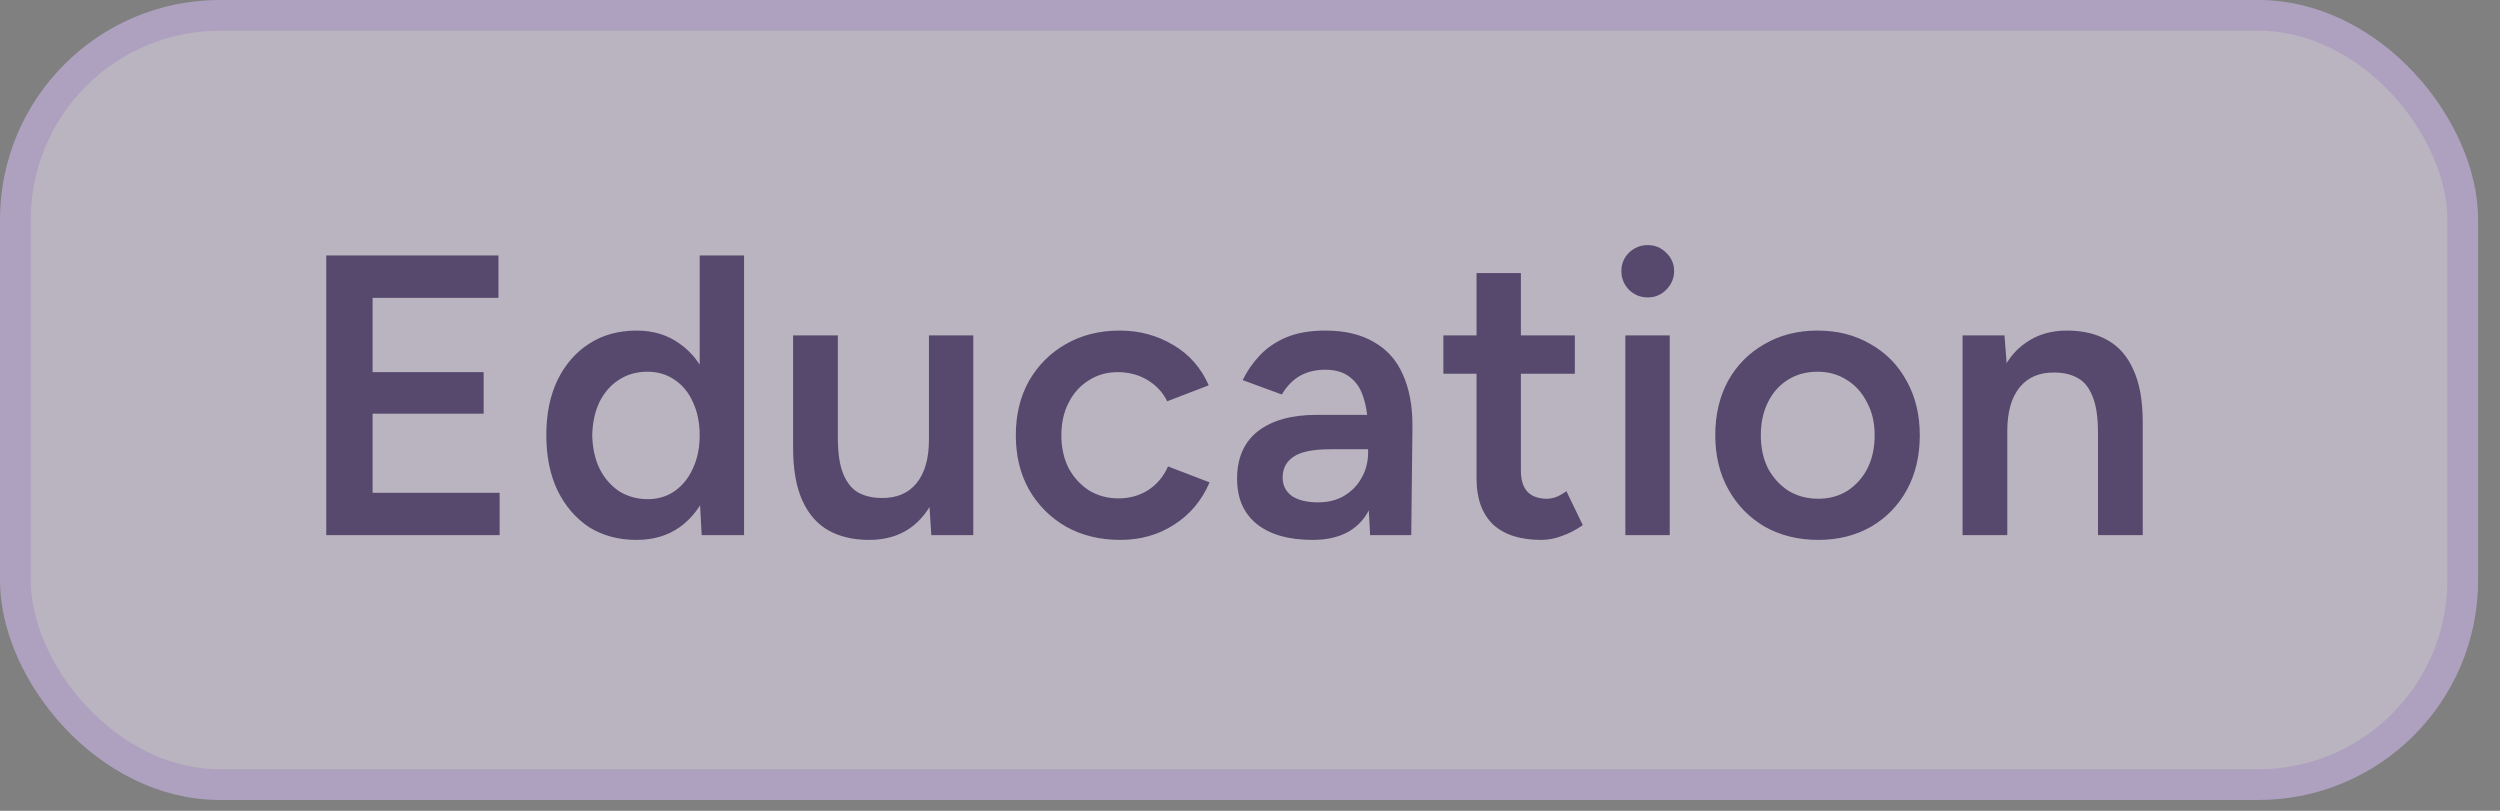
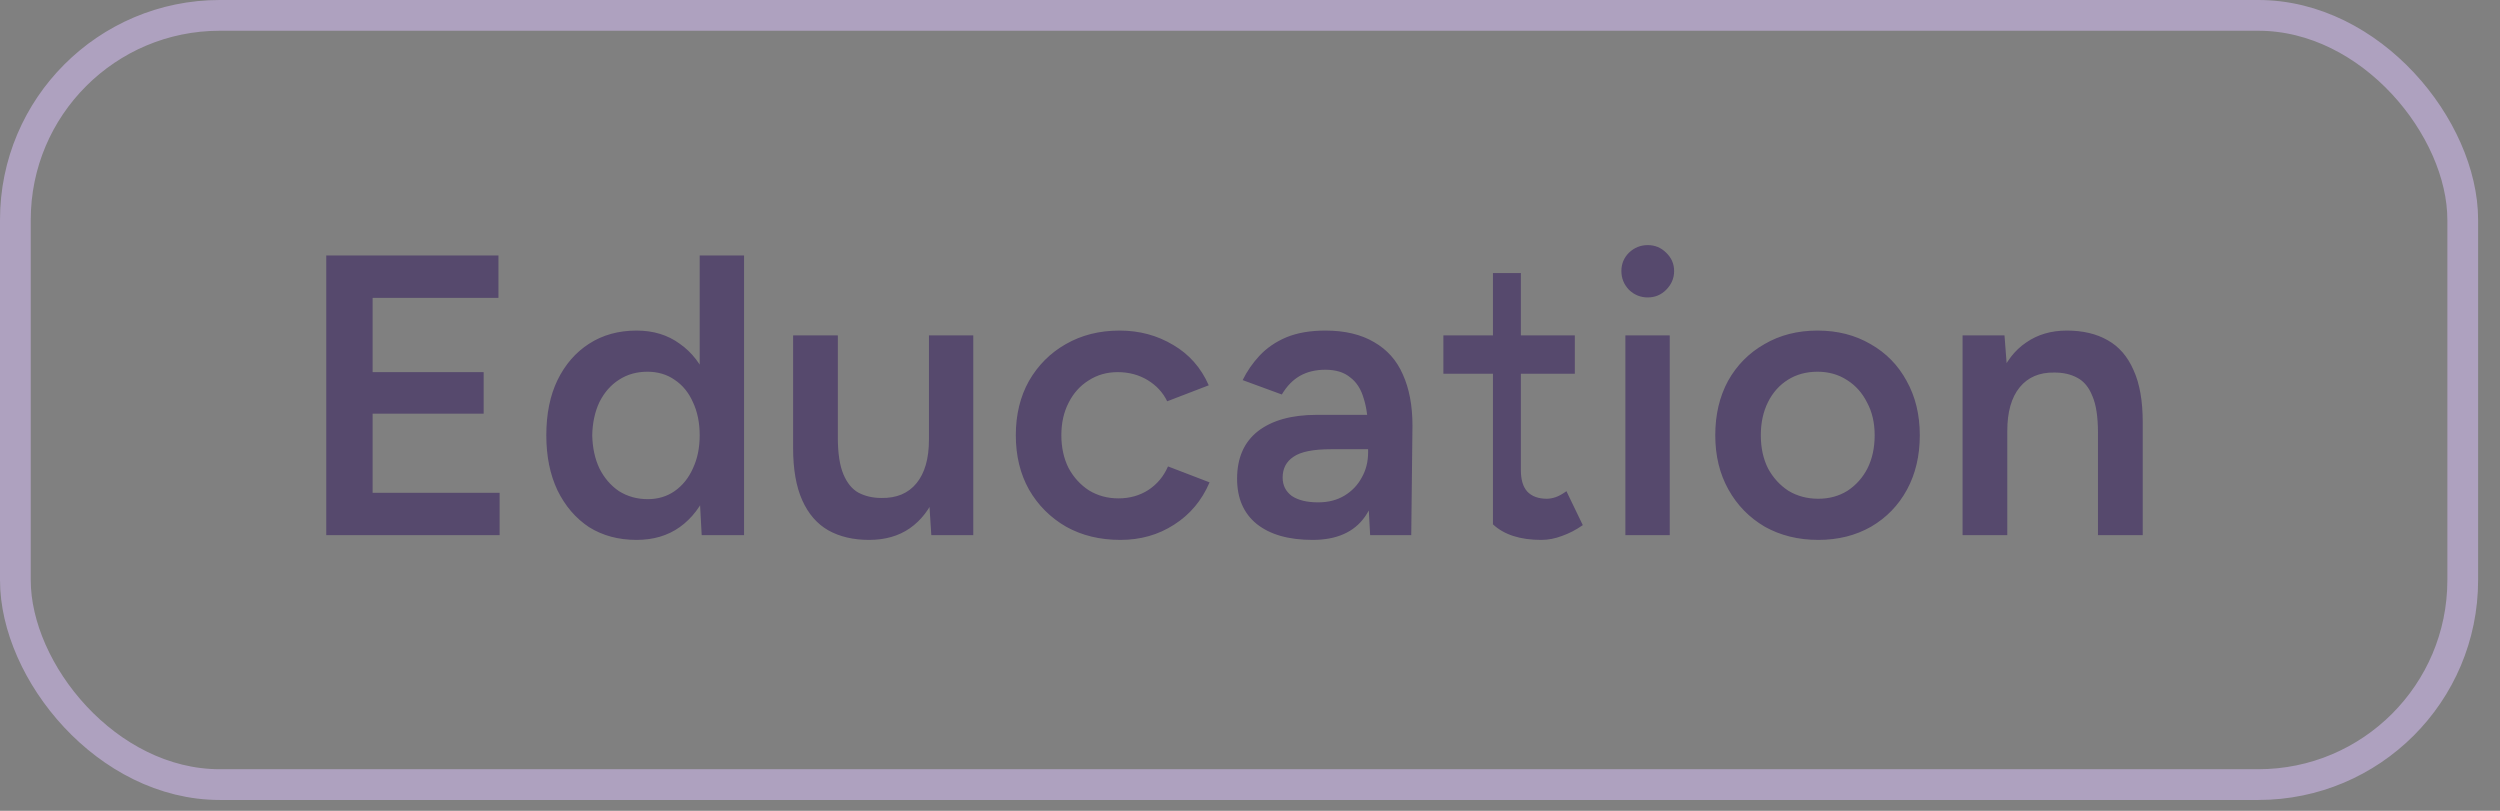
<svg xmlns="http://www.w3.org/2000/svg" width="74" height="24" viewBox="0 0 74 24" fill="none">
  <rect x="0" y="0" width="74" height="24" fill="#808080" stroke="none" />
  <g opacity="0.5">
-     <rect x="0.455" y="0.455" width="72.442" height="22.769" rx="6.052" fill="#F1E8FF" />
    <rect x="0.455" y="0.455" width="72.442" height="22.769" rx="6.052" stroke="#DCC2FE" stroke-width="0.91" />
-     <path d="M9.657 15.839V7.562H14.754V8.816H11.029V11.015H14.316V12.245H11.029V14.586H14.789V15.839H9.657ZM20.77 15.839L20.711 14.74V7.562H22.024V15.839H20.77ZM18.843 15.981C18.307 15.981 17.838 15.855 17.436 15.603C17.042 15.343 16.73 14.98 16.502 14.515C16.281 14.05 16.171 13.506 16.171 12.883C16.171 12.253 16.281 11.709 16.502 11.251C16.73 10.786 17.042 10.428 17.436 10.175C17.838 9.915 18.307 9.785 18.843 9.785C19.34 9.785 19.765 9.915 20.12 10.175C20.483 10.428 20.759 10.786 20.948 11.251C21.137 11.709 21.232 12.253 21.232 12.883C21.232 13.506 21.137 14.05 20.948 14.515C20.759 14.98 20.483 15.343 20.12 15.603C19.765 15.855 19.34 15.981 18.843 15.981ZM19.174 14.775C19.474 14.775 19.738 14.696 19.966 14.539C20.203 14.373 20.384 14.148 20.51 13.865C20.644 13.581 20.711 13.254 20.711 12.883C20.711 12.513 20.644 12.186 20.51 11.902C20.384 11.618 20.203 11.397 19.966 11.24C19.738 11.082 19.47 11.003 19.162 11.003C18.847 11.003 18.567 11.082 18.323 11.24C18.078 11.397 17.885 11.618 17.743 11.902C17.609 12.186 17.538 12.513 17.53 12.883C17.538 13.254 17.609 13.581 17.743 13.865C17.885 14.148 18.078 14.373 18.323 14.539C18.575 14.696 18.859 14.775 19.174 14.775ZM27.567 15.839L27.497 14.752V9.927H28.809V15.839H27.567ZM23.476 12.954V9.927H24.8V12.954H23.476ZM24.8 12.954C24.8 13.419 24.856 13.782 24.966 14.042C25.076 14.302 25.226 14.483 25.415 14.586C25.612 14.688 25.837 14.74 26.089 14.74C26.539 14.748 26.886 14.602 27.13 14.302C27.374 14.003 27.497 13.573 27.497 13.013H27.993C27.993 13.636 27.898 14.172 27.709 14.621C27.528 15.063 27.268 15.402 26.929 15.638C26.598 15.867 26.196 15.981 25.723 15.981C25.258 15.981 24.856 15.887 24.517 15.697C24.186 15.508 23.929 15.213 23.748 14.811C23.567 14.409 23.476 13.892 23.476 13.262V12.954H24.8ZM33.166 15.981C32.559 15.981 32.023 15.851 31.558 15.591C31.093 15.323 30.726 14.957 30.458 14.491C30.198 14.026 30.068 13.49 30.068 12.883C30.068 12.276 30.198 11.74 30.458 11.275C30.726 10.81 31.089 10.447 31.546 10.187C32.011 9.919 32.543 9.785 33.142 9.785C33.725 9.785 34.254 9.927 34.727 10.211C35.2 10.487 35.55 10.885 35.779 11.405L34.549 11.878C34.423 11.618 34.23 11.409 33.97 11.251C33.71 11.094 33.414 11.015 33.083 11.015C32.76 11.015 32.472 11.098 32.22 11.263C31.968 11.421 31.77 11.642 31.629 11.925C31.487 12.201 31.416 12.521 31.416 12.883C31.416 13.246 31.487 13.569 31.629 13.853C31.778 14.129 31.979 14.35 32.232 14.515C32.492 14.673 32.783 14.752 33.107 14.752C33.438 14.752 33.733 14.669 33.993 14.503C34.254 14.33 34.447 14.097 34.573 13.806L35.803 14.278C35.574 14.815 35.223 15.232 34.75 15.532C34.285 15.832 33.757 15.981 33.166 15.981ZM40.556 15.839L40.496 14.728V12.8C40.496 12.398 40.453 12.063 40.366 11.795C40.288 11.52 40.154 11.311 39.964 11.169C39.783 11.019 39.539 10.944 39.231 10.944C38.947 10.944 38.699 11.003 38.486 11.121C38.273 11.24 38.092 11.425 37.942 11.677L36.783 11.251C36.91 10.991 37.075 10.751 37.28 10.53C37.493 10.302 37.757 10.12 38.072 9.986C38.395 9.852 38.782 9.785 39.231 9.785C39.807 9.785 40.288 9.899 40.674 10.128C41.06 10.349 41.344 10.668 41.525 11.086C41.714 11.504 41.809 12.008 41.809 12.599L41.773 15.839H40.556ZM38.853 15.981C38.143 15.981 37.592 15.824 37.197 15.508C36.811 15.193 36.618 14.748 36.618 14.172C36.618 13.557 36.823 13.088 37.233 12.765C37.651 12.442 38.23 12.28 38.971 12.28H40.556V13.297H39.397C38.868 13.297 38.498 13.372 38.285 13.522C38.072 13.664 37.966 13.869 37.966 14.137C37.966 14.365 38.057 14.546 38.238 14.681C38.427 14.807 38.687 14.87 39.018 14.87C39.318 14.87 39.578 14.803 39.799 14.669C40.019 14.535 40.189 14.357 40.307 14.137C40.433 13.916 40.496 13.668 40.496 13.392H40.887C40.887 14.196 40.725 14.83 40.402 15.295C40.079 15.753 39.562 15.981 38.853 15.981ZM45.621 15.981C44.998 15.981 44.522 15.828 44.191 15.52C43.867 15.205 43.706 14.755 43.706 14.172V8.082H45.018V13.924C45.018 14.2 45.081 14.409 45.207 14.55C45.341 14.692 45.535 14.763 45.787 14.763C45.866 14.763 45.952 14.748 46.047 14.716C46.142 14.684 46.248 14.625 46.366 14.539L46.851 15.544C46.646 15.686 46.441 15.792 46.236 15.863C46.031 15.942 45.826 15.981 45.621 15.981ZM42.724 11.062V9.927H46.615V11.062H42.724ZM48.111 15.839V9.927H49.424V15.839H48.111ZM48.773 8.804C48.561 8.804 48.375 8.729 48.218 8.579C48.068 8.421 47.993 8.236 47.993 8.023C47.993 7.81 48.068 7.629 48.218 7.479C48.375 7.33 48.561 7.255 48.773 7.255C48.986 7.255 49.168 7.33 49.317 7.479C49.475 7.629 49.554 7.81 49.554 8.023C49.554 8.236 49.475 8.421 49.317 8.579C49.168 8.729 48.986 8.804 48.773 8.804ZM53.822 15.981C53.231 15.981 52.703 15.851 52.238 15.591C51.781 15.323 51.422 14.957 51.162 14.491C50.902 14.026 50.772 13.49 50.772 12.883C50.772 12.276 50.898 11.74 51.15 11.275C51.41 10.81 51.769 10.447 52.226 10.187C52.683 9.919 53.208 9.785 53.799 9.785C54.39 9.785 54.914 9.919 55.371 10.187C55.829 10.447 56.184 10.81 56.436 11.275C56.696 11.74 56.826 12.276 56.826 12.883C56.826 13.49 56.7 14.026 56.448 14.491C56.195 14.957 55.841 15.323 55.383 15.591C54.926 15.851 54.406 15.981 53.822 15.981ZM53.822 14.763C54.146 14.763 54.434 14.684 54.686 14.527C54.938 14.361 55.135 14.141 55.277 13.865C55.419 13.581 55.49 13.254 55.49 12.883C55.49 12.513 55.415 12.19 55.265 11.914C55.123 11.63 54.926 11.409 54.674 11.251C54.422 11.086 54.13 11.003 53.799 11.003C53.468 11.003 53.176 11.082 52.924 11.24C52.672 11.397 52.474 11.618 52.333 11.902C52.191 12.186 52.12 12.513 52.12 12.883C52.12 13.254 52.191 13.581 52.333 13.865C52.482 14.141 52.683 14.361 52.936 14.527C53.196 14.684 53.491 14.763 53.822 14.763ZM58.092 15.839V9.927H59.333L59.416 11.015V15.839H58.092ZM62.1 15.839V12.812H63.425V15.839H62.1ZM62.1 12.812C62.1 12.339 62.045 11.977 61.935 11.724C61.832 11.464 61.683 11.283 61.486 11.181C61.296 11.078 61.072 11.027 60.812 11.027C60.37 11.019 60.027 11.165 59.783 11.464C59.538 11.764 59.416 12.194 59.416 12.753H58.92C58.92 12.13 59.01 11.598 59.191 11.157C59.373 10.707 59.633 10.368 59.972 10.14C60.311 9.903 60.713 9.785 61.178 9.785C61.651 9.785 62.053 9.88 62.384 10.069C62.723 10.258 62.979 10.554 63.153 10.956C63.334 11.35 63.425 11.866 63.425 12.505V12.812H62.1Z" fill="#2C1159" />
+     <path d="M9.657 15.839V7.562H14.754V8.816H11.029V11.015H14.316V12.245H11.029V14.586H14.789V15.839H9.657ZM20.77 15.839L20.711 14.74V7.562H22.024V15.839H20.77ZM18.843 15.981C18.307 15.981 17.838 15.855 17.436 15.603C17.042 15.343 16.73 14.98 16.502 14.515C16.281 14.05 16.171 13.506 16.171 12.883C16.171 12.253 16.281 11.709 16.502 11.251C16.73 10.786 17.042 10.428 17.436 10.175C17.838 9.915 18.307 9.785 18.843 9.785C19.34 9.785 19.765 9.915 20.12 10.175C20.483 10.428 20.759 10.786 20.948 11.251C21.137 11.709 21.232 12.253 21.232 12.883C21.232 13.506 21.137 14.05 20.948 14.515C20.759 14.98 20.483 15.343 20.12 15.603C19.765 15.855 19.34 15.981 18.843 15.981ZM19.174 14.775C19.474 14.775 19.738 14.696 19.966 14.539C20.203 14.373 20.384 14.148 20.51 13.865C20.644 13.581 20.711 13.254 20.711 12.883C20.711 12.513 20.644 12.186 20.51 11.902C20.384 11.618 20.203 11.397 19.966 11.24C19.738 11.082 19.47 11.003 19.162 11.003C18.847 11.003 18.567 11.082 18.323 11.24C18.078 11.397 17.885 11.618 17.743 11.902C17.609 12.186 17.538 12.513 17.53 12.883C17.538 13.254 17.609 13.581 17.743 13.865C17.885 14.148 18.078 14.373 18.323 14.539C18.575 14.696 18.859 14.775 19.174 14.775ZM27.567 15.839L27.497 14.752V9.927H28.809V15.839H27.567ZM23.476 12.954V9.927H24.8V12.954H23.476ZM24.8 12.954C24.8 13.419 24.856 13.782 24.966 14.042C25.076 14.302 25.226 14.483 25.415 14.586C25.612 14.688 25.837 14.74 26.089 14.74C26.539 14.748 26.886 14.602 27.13 14.302C27.374 14.003 27.497 13.573 27.497 13.013H27.993C27.993 13.636 27.898 14.172 27.709 14.621C27.528 15.063 27.268 15.402 26.929 15.638C26.598 15.867 26.196 15.981 25.723 15.981C25.258 15.981 24.856 15.887 24.517 15.697C24.186 15.508 23.929 15.213 23.748 14.811C23.567 14.409 23.476 13.892 23.476 13.262V12.954H24.8ZM33.166 15.981C32.559 15.981 32.023 15.851 31.558 15.591C31.093 15.323 30.726 14.957 30.458 14.491C30.198 14.026 30.068 13.49 30.068 12.883C30.068 12.276 30.198 11.74 30.458 11.275C30.726 10.81 31.089 10.447 31.546 10.187C32.011 9.919 32.543 9.785 33.142 9.785C33.725 9.785 34.254 9.927 34.727 10.211C35.2 10.487 35.55 10.885 35.779 11.405L34.549 11.878C34.423 11.618 34.23 11.409 33.97 11.251C33.71 11.094 33.414 11.015 33.083 11.015C32.76 11.015 32.472 11.098 32.22 11.263C31.968 11.421 31.77 11.642 31.629 11.925C31.487 12.201 31.416 12.521 31.416 12.883C31.416 13.246 31.487 13.569 31.629 13.853C31.778 14.129 31.979 14.35 32.232 14.515C32.492 14.673 32.783 14.752 33.107 14.752C33.438 14.752 33.733 14.669 33.993 14.503C34.254 14.33 34.447 14.097 34.573 13.806L35.803 14.278C35.574 14.815 35.223 15.232 34.75 15.532C34.285 15.832 33.757 15.981 33.166 15.981ZM40.556 15.839L40.496 14.728V12.8C40.496 12.398 40.453 12.063 40.366 11.795C40.288 11.52 40.154 11.311 39.964 11.169C39.783 11.019 39.539 10.944 39.231 10.944C38.947 10.944 38.699 11.003 38.486 11.121C38.273 11.24 38.092 11.425 37.942 11.677L36.783 11.251C36.91 10.991 37.075 10.751 37.28 10.53C37.493 10.302 37.757 10.12 38.072 9.986C38.395 9.852 38.782 9.785 39.231 9.785C39.807 9.785 40.288 9.899 40.674 10.128C41.06 10.349 41.344 10.668 41.525 11.086C41.714 11.504 41.809 12.008 41.809 12.599L41.773 15.839H40.556ZM38.853 15.981C38.143 15.981 37.592 15.824 37.197 15.508C36.811 15.193 36.618 14.748 36.618 14.172C36.618 13.557 36.823 13.088 37.233 12.765C37.651 12.442 38.23 12.28 38.971 12.28H40.556V13.297H39.397C38.868 13.297 38.498 13.372 38.285 13.522C38.072 13.664 37.966 13.869 37.966 14.137C37.966 14.365 38.057 14.546 38.238 14.681C38.427 14.807 38.687 14.87 39.018 14.87C39.318 14.87 39.578 14.803 39.799 14.669C40.019 14.535 40.189 14.357 40.307 14.137C40.433 13.916 40.496 13.668 40.496 13.392H40.887C40.887 14.196 40.725 14.83 40.402 15.295C40.079 15.753 39.562 15.981 38.853 15.981ZM45.621 15.981C44.998 15.981 44.522 15.828 44.191 15.52V8.082H45.018V13.924C45.018 14.2 45.081 14.409 45.207 14.55C45.341 14.692 45.535 14.763 45.787 14.763C45.866 14.763 45.952 14.748 46.047 14.716C46.142 14.684 46.248 14.625 46.366 14.539L46.851 15.544C46.646 15.686 46.441 15.792 46.236 15.863C46.031 15.942 45.826 15.981 45.621 15.981ZM42.724 11.062V9.927H46.615V11.062H42.724ZM48.111 15.839V9.927H49.424V15.839H48.111ZM48.773 8.804C48.561 8.804 48.375 8.729 48.218 8.579C48.068 8.421 47.993 8.236 47.993 8.023C47.993 7.81 48.068 7.629 48.218 7.479C48.375 7.33 48.561 7.255 48.773 7.255C48.986 7.255 49.168 7.33 49.317 7.479C49.475 7.629 49.554 7.81 49.554 8.023C49.554 8.236 49.475 8.421 49.317 8.579C49.168 8.729 48.986 8.804 48.773 8.804ZM53.822 15.981C53.231 15.981 52.703 15.851 52.238 15.591C51.781 15.323 51.422 14.957 51.162 14.491C50.902 14.026 50.772 13.49 50.772 12.883C50.772 12.276 50.898 11.74 51.15 11.275C51.41 10.81 51.769 10.447 52.226 10.187C52.683 9.919 53.208 9.785 53.799 9.785C54.39 9.785 54.914 9.919 55.371 10.187C55.829 10.447 56.184 10.81 56.436 11.275C56.696 11.74 56.826 12.276 56.826 12.883C56.826 13.49 56.7 14.026 56.448 14.491C56.195 14.957 55.841 15.323 55.383 15.591C54.926 15.851 54.406 15.981 53.822 15.981ZM53.822 14.763C54.146 14.763 54.434 14.684 54.686 14.527C54.938 14.361 55.135 14.141 55.277 13.865C55.419 13.581 55.49 13.254 55.49 12.883C55.49 12.513 55.415 12.19 55.265 11.914C55.123 11.63 54.926 11.409 54.674 11.251C54.422 11.086 54.13 11.003 53.799 11.003C53.468 11.003 53.176 11.082 52.924 11.24C52.672 11.397 52.474 11.618 52.333 11.902C52.191 12.186 52.12 12.513 52.12 12.883C52.12 13.254 52.191 13.581 52.333 13.865C52.482 14.141 52.683 14.361 52.936 14.527C53.196 14.684 53.491 14.763 53.822 14.763ZM58.092 15.839V9.927H59.333L59.416 11.015V15.839H58.092ZM62.1 15.839V12.812H63.425V15.839H62.1ZM62.1 12.812C62.1 12.339 62.045 11.977 61.935 11.724C61.832 11.464 61.683 11.283 61.486 11.181C61.296 11.078 61.072 11.027 60.812 11.027C60.37 11.019 60.027 11.165 59.783 11.464C59.538 11.764 59.416 12.194 59.416 12.753H58.92C58.92 12.13 59.01 11.598 59.191 11.157C59.373 10.707 59.633 10.368 59.972 10.14C60.311 9.903 60.713 9.785 61.178 9.785C61.651 9.785 62.053 9.88 62.384 10.069C62.723 10.258 62.979 10.554 63.153 10.956C63.334 11.35 63.425 11.866 63.425 12.505V12.812H62.1Z" fill="#2C1159" />
  </g>
</svg>